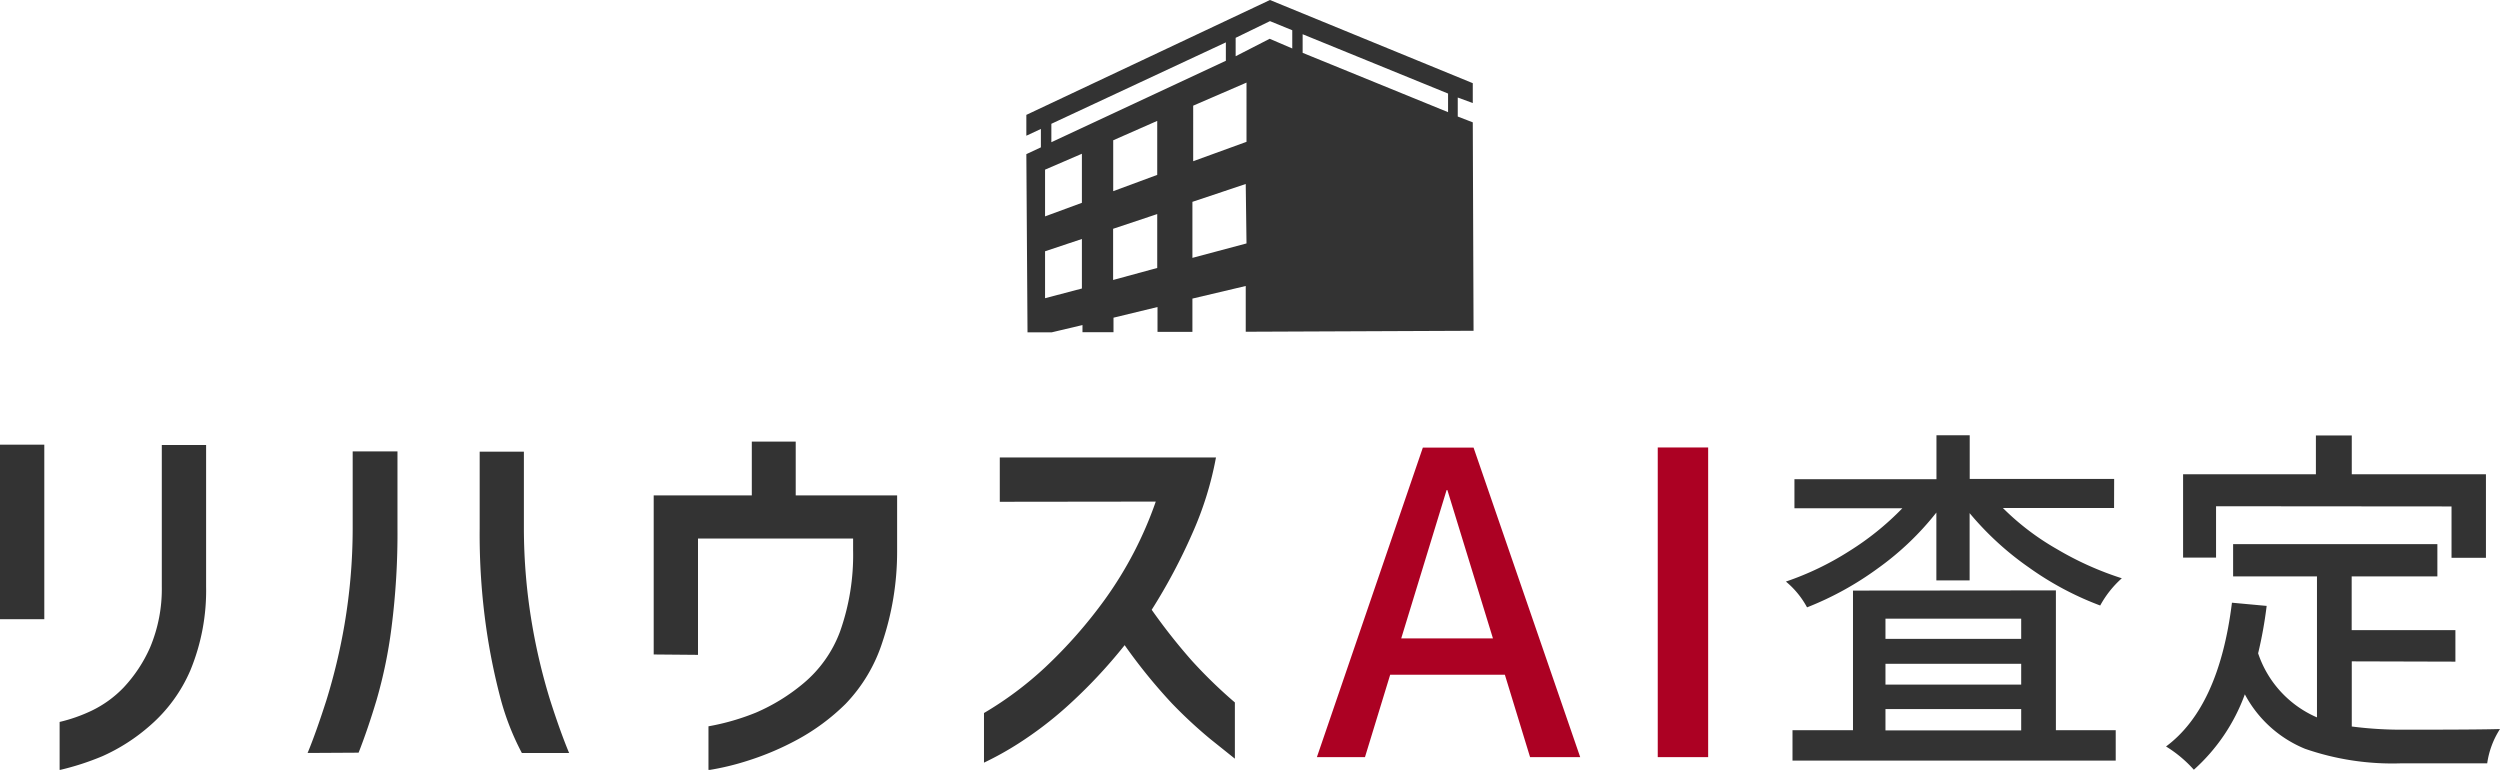
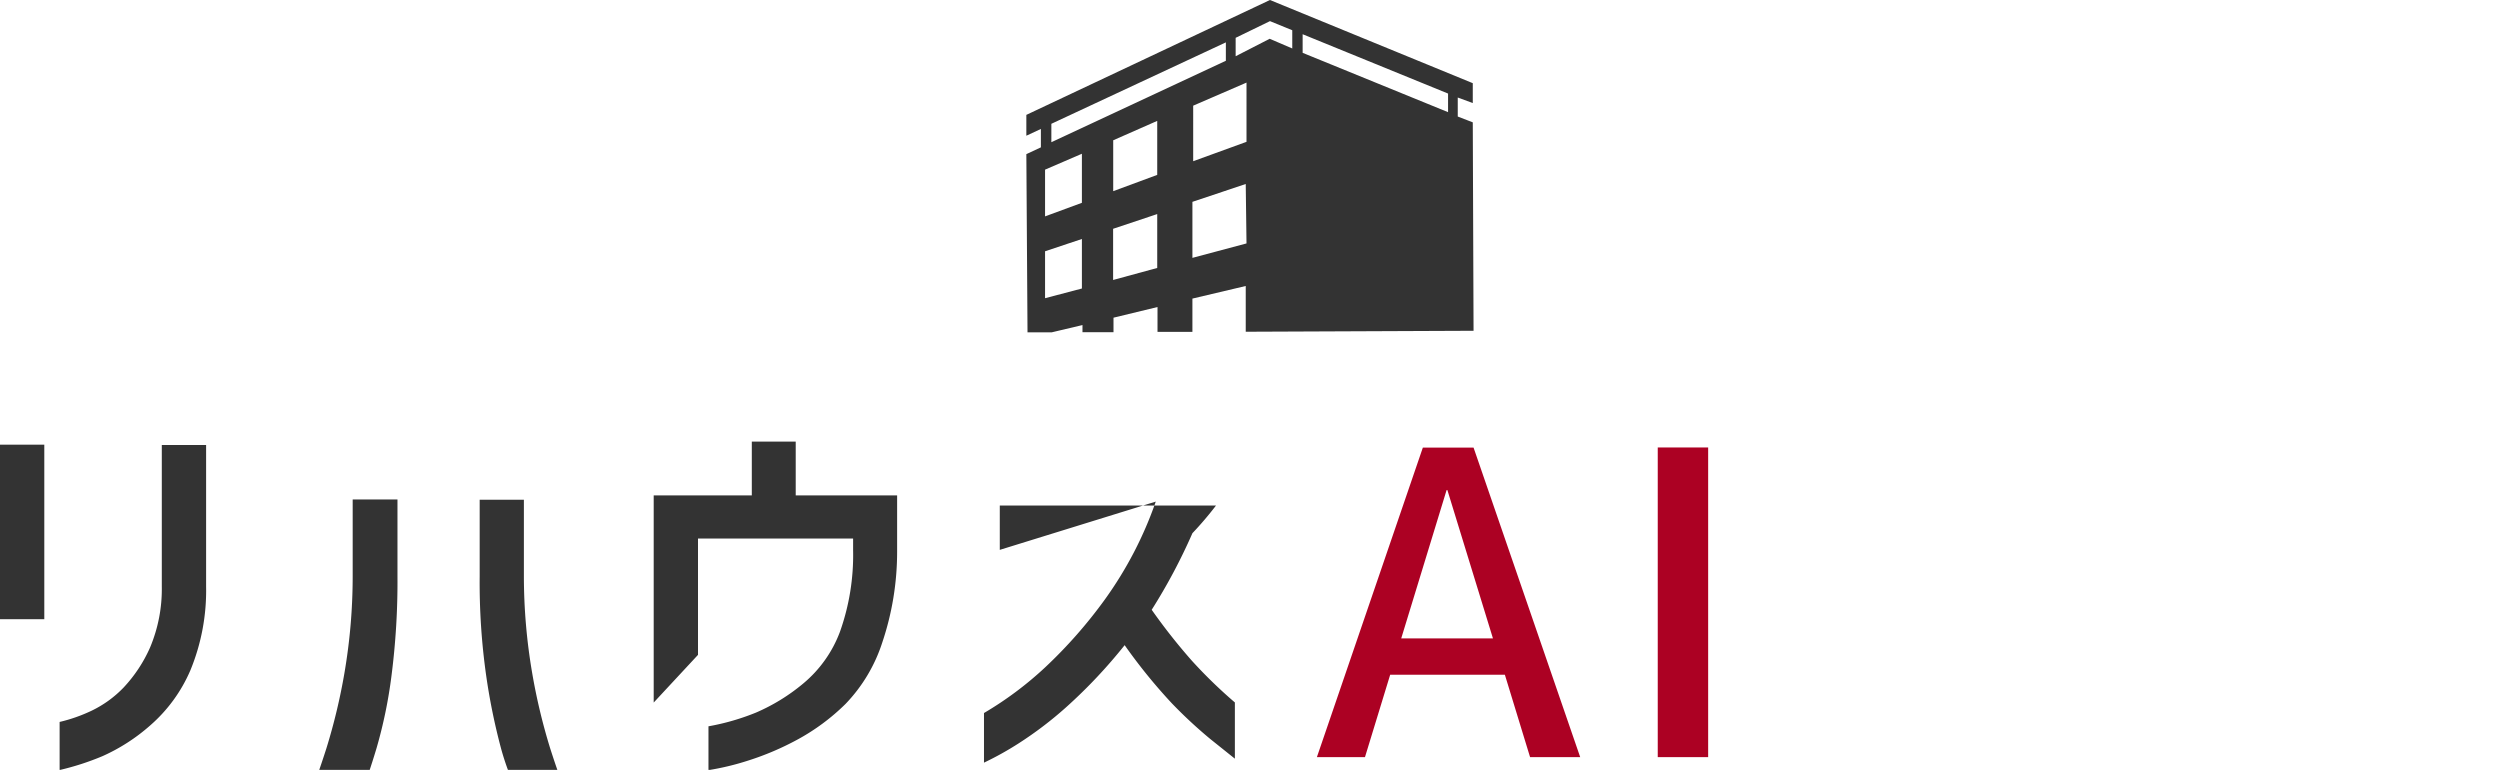
<svg xmlns="http://www.w3.org/2000/svg" viewBox="0 0 257.88 79.41">
-   <path d="M150.37 10.06l1.55.57V8.58L131 0l-25.13 11.85V14l1.5-.7v1.9l-1.5.7.12 18.38h2.5l3.17-.75v.74h3.2v-1.5l4.54-1.1v2.56h3.6V30.8l5.5-1.3v4.72l23.5-.1-.08-21.5-1.55-.6zm-16-6.53l15 6.12v1.92l-15-6.12zM111.6 29.76l-3.8 1v-4.84l3.8-1.27zm0-8.84l-3.8 1.4V17.5l3.8-1.64zm7.77 6.72l-4.55 1.24V23.6l4.55-1.52zm0-9.6l-4.54 1.68v-5.25l4.54-2zm-10.92-3.37v-1.9l18-8.4v1.9zm20.13 10.44L123 26.6v-5.78l5.5-1.84zm0-10.48l-5.5 2V10.9l5.5-2.38zm-1.12-8.83V3.9L131 2.18l2.3.94V5l-2.33-1zM0 63.87v-18h4.57v18zm6.15 10.6a16.36 16.36 0 0 0 3.28-1.15 11.43 11.43 0 0 0 3.31-2.39 14.68 14.68 0 0 0 2.74-4.14 15.54 15.54 0 0 0 1.21-6.28V45.9h4.57v14.6a21.58 21.58 0 0 1-1.62 8.64 15.78 15.78 0 0 1-4.16 5.7A19.34 19.34 0 0 1 10.57 78a27.49 27.49 0 0 1-4.42 1.43zm25.58 3.2c.6-1.45 1.24-3.26 1.94-5.44a61.16 61.16 0 0 0 1.86-7.77 59.32 59.32 0 0 0 .85-10v-7.9H41v7.9a76.22 76.22 0 0 1-.62 10.31 48.61 48.61 0 0 1-1.54 7.45q-.9 3-1.85 5.42zm27 0h-4.9a26.7 26.7 0 0 1-2.15-5.44 64.17 64.17 0 0 1-1.52-7.43 68.22 68.22 0 0 1-.68-10.31v-7.9h4.56v7.9a59.27 59.27 0 0 0 .86 10 61.16 61.16 0 0 0 1.86 7.77q1.04 3.24 1.94 5.4zm8.7-10.16V51.1h10.12v-5.55h4.53v5.55h10.46v5.8A29.32 29.32 0 0 1 91 66.3a16.38 16.38 0 0 1-3.78 6.31 21.93 21.93 0 0 1-5 3.7 29 29 0 0 1-5 2.13 27.29 27.29 0 0 1-4.14 1v-4.52a24.25 24.25 0 0 0 4.89-1.41 19.77 19.77 0 0 0 4.88-3 12.73 12.73 0 0 0 3.8-5.36A23.61 23.61 0 0 0 88 56.78v-1.23H72v12zm35.7-15.75v-4.57h22.3A34.57 34.57 0 0 1 123 55a59 59 0 0 1-4.2 7.9 60.45 60.45 0 0 0 4.14 5.25 49.63 49.63 0 0 0 4.44 4.31v5.8l-2.5-2a47.67 47.67 0 0 1-4-3.71 56.16 56.16 0 0 1-4.87-6 52.84 52.84 0 0 1-6.01 6.38 38.62 38.62 0 0 1-4.91 3.74 32.84 32.84 0 0 1-3.59 2v-5.12a36 36 0 0 0 6.34-4.74 48.83 48.83 0 0 0 6.15-7 39.37 39.37 0 0 0 5.23-10.07z" fill="#333" />
+   <path d="M150.37 10.06l1.55.57V8.58L131 0l-25.13 11.85V14l1.5-.7v1.9l-1.5.7.12 18.38h2.5l3.17-.75v.74h3.2v-1.5l4.54-1.1v2.56h3.6V30.8l5.5-1.3v4.72l23.5-.1-.08-21.5-1.55-.6zm-16-6.53l15 6.12v1.92l-15-6.12zM111.6 29.76l-3.8 1v-4.84l3.8-1.27zm0-8.84l-3.8 1.4V17.5l3.8-1.64zm7.77 6.72l-4.55 1.24V23.6l4.55-1.52zm0-9.6l-4.54 1.68v-5.25l4.54-2zm-10.92-3.37v-1.9l18-8.4v1.9zm20.13 10.44L123 26.6v-5.78l5.5-1.84zm0-10.48l-5.5 2V10.9l5.5-2.38zm-1.12-8.83V3.9L131 2.18l2.3.94V5l-2.33-1zM0 63.87v-18h4.57v18zm6.15 10.6a16.36 16.36 0 0 0 3.28-1.15 11.43 11.43 0 0 0 3.31-2.39 14.68 14.68 0 0 0 2.74-4.14 15.54 15.54 0 0 0 1.21-6.28V45.9h4.57v14.6a21.58 21.58 0 0 1-1.62 8.64 15.78 15.78 0 0 1-4.16 5.7A19.34 19.34 0 0 1 10.57 78a27.49 27.49 0 0 1-4.42 1.43m25.58 3.2c.6-1.45 1.24-3.26 1.94-5.44a61.16 61.16 0 0 0 1.86-7.77 59.32 59.32 0 0 0 .85-10v-7.9H41v7.9a76.22 76.22 0 0 1-.62 10.31 48.61 48.61 0 0 1-1.54 7.45q-.9 3-1.85 5.42zm27 0h-4.9a26.7 26.7 0 0 1-2.15-5.44 64.17 64.17 0 0 1-1.52-7.43 68.22 68.22 0 0 1-.68-10.31v-7.9h4.56v7.9a59.27 59.27 0 0 0 .86 10 61.16 61.16 0 0 0 1.86 7.77q1.04 3.24 1.94 5.4zm8.7-10.16V51.1h10.12v-5.55h4.53v5.55h10.46v5.8A29.32 29.32 0 0 1 91 66.3a16.38 16.38 0 0 1-3.78 6.31 21.93 21.93 0 0 1-5 3.7 29 29 0 0 1-5 2.13 27.29 27.29 0 0 1-4.14 1v-4.52a24.25 24.25 0 0 0 4.89-1.41 19.77 19.77 0 0 0 4.88-3 12.73 12.73 0 0 0 3.8-5.36A23.61 23.61 0 0 0 88 56.78v-1.23H72v12zm35.7-15.75v-4.57h22.3A34.57 34.57 0 0 1 123 55a59 59 0 0 1-4.2 7.9 60.45 60.45 0 0 0 4.14 5.25 49.63 49.63 0 0 0 4.44 4.31v5.8l-2.5-2a47.67 47.67 0 0 1-4-3.71 56.16 56.16 0 0 1-4.87-6 52.84 52.84 0 0 1-6.01 6.38 38.62 38.62 0 0 1-4.91 3.74 32.84 32.84 0 0 1-3.59 2v-5.12a36 36 0 0 0 6.34-4.74 48.83 48.83 0 0 0 6.15-7 39.37 39.37 0 0 0 5.23-10.07z" fill="#333" />
  <path d="M135.84 78.1l10.93-31.93H152l11 31.93h-5.17l-2.6-8.5H143.4l-2.6 8.5zm8.7-12.25H154l-4.7-15.3h-.08zM171 78.1V46.16h5.2V78.1z" fill="#ac0123" />
-   <path d="M218.07 52.4H206.6a26.41 26.41 0 0 0 5.59 4.25 32.57 32.57 0 0 0 6.68 3 10.47 10.47 0 0 0-2.23 2.81 31.75 31.75 0 0 1-7.35-3.92 31 31 0 0 1-6.12-5.61v6.94h-3.43v-7a29.53 29.53 0 0 1-6 5.73 32.5 32.5 0 0 1-7.34 4.05 9 9 0 0 0-2.18-2.66 30.16 30.16 0 0 0 6.5-3.12 29 29 0 0 0 5.51-4.44H185.1v-3h14.65V44.9h3.43v4.5h14.9zm-6 8.5v14.42h6.17v3.14H184.9v-3.14h6.24v-14.4zm-3.58 2.92h-14v2.08h14zm0 6.8v-2.15h-14v2.15zm-14 2.52v2.2h14v-2.2zm48.1-4.92v6.72a40.15 40.15 0 0 0 5.29.33q7.9 0 10-.07a8.79 8.79 0 0 0-1.32 3.54h-8.9a27.48 27.48 0 0 1-9.89-1.5 12.31 12.31 0 0 1-6.21-5.62 19.29 19.29 0 0 1-5.26 7.78 12.89 12.89 0 0 0-2.87-2.4q5.47-4.06 6.8-14.83l3.58.33a43.27 43.27 0 0 1-.88 4.89A11 11 0 0 0 239 74V59.46h-8.65v-3.33h21.07v3.33h-8.84V65h10.7v3.25zm-14-16v5.3h-3.4v-8.6h13.7v-4h3.7v4h13.84v8.62h-3.55v-5.3z" fill="#333" />
</svg>